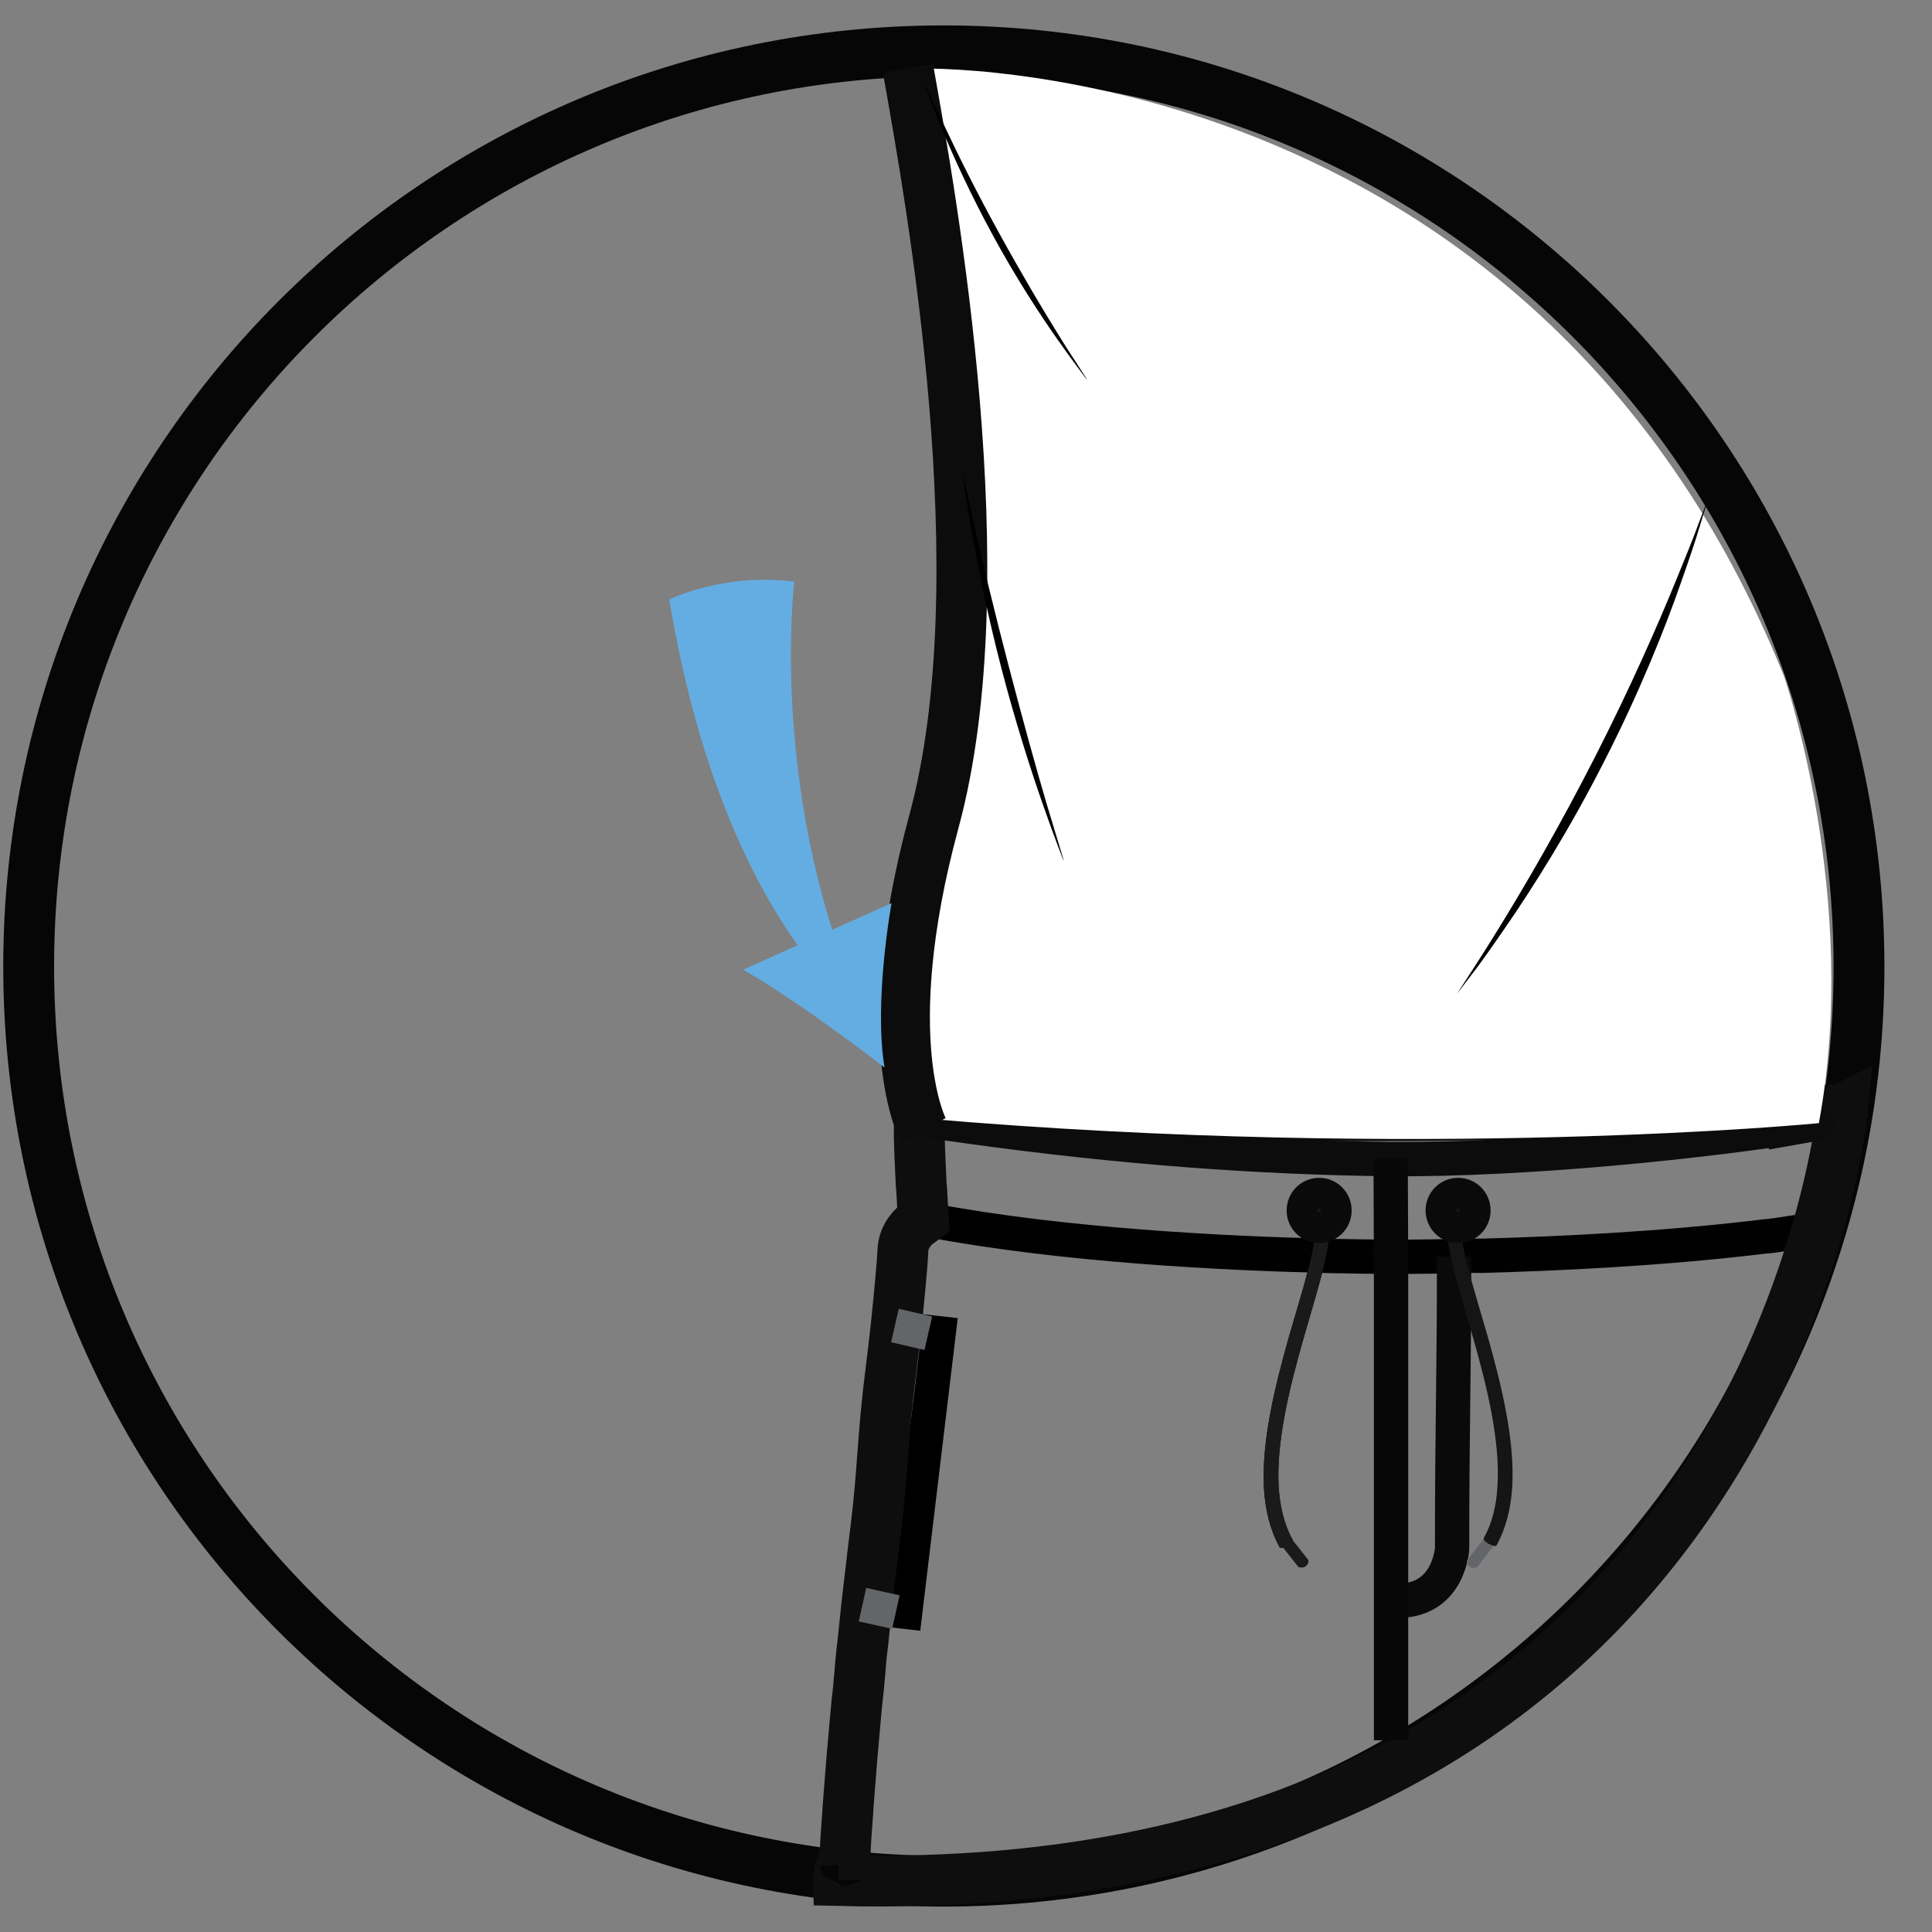
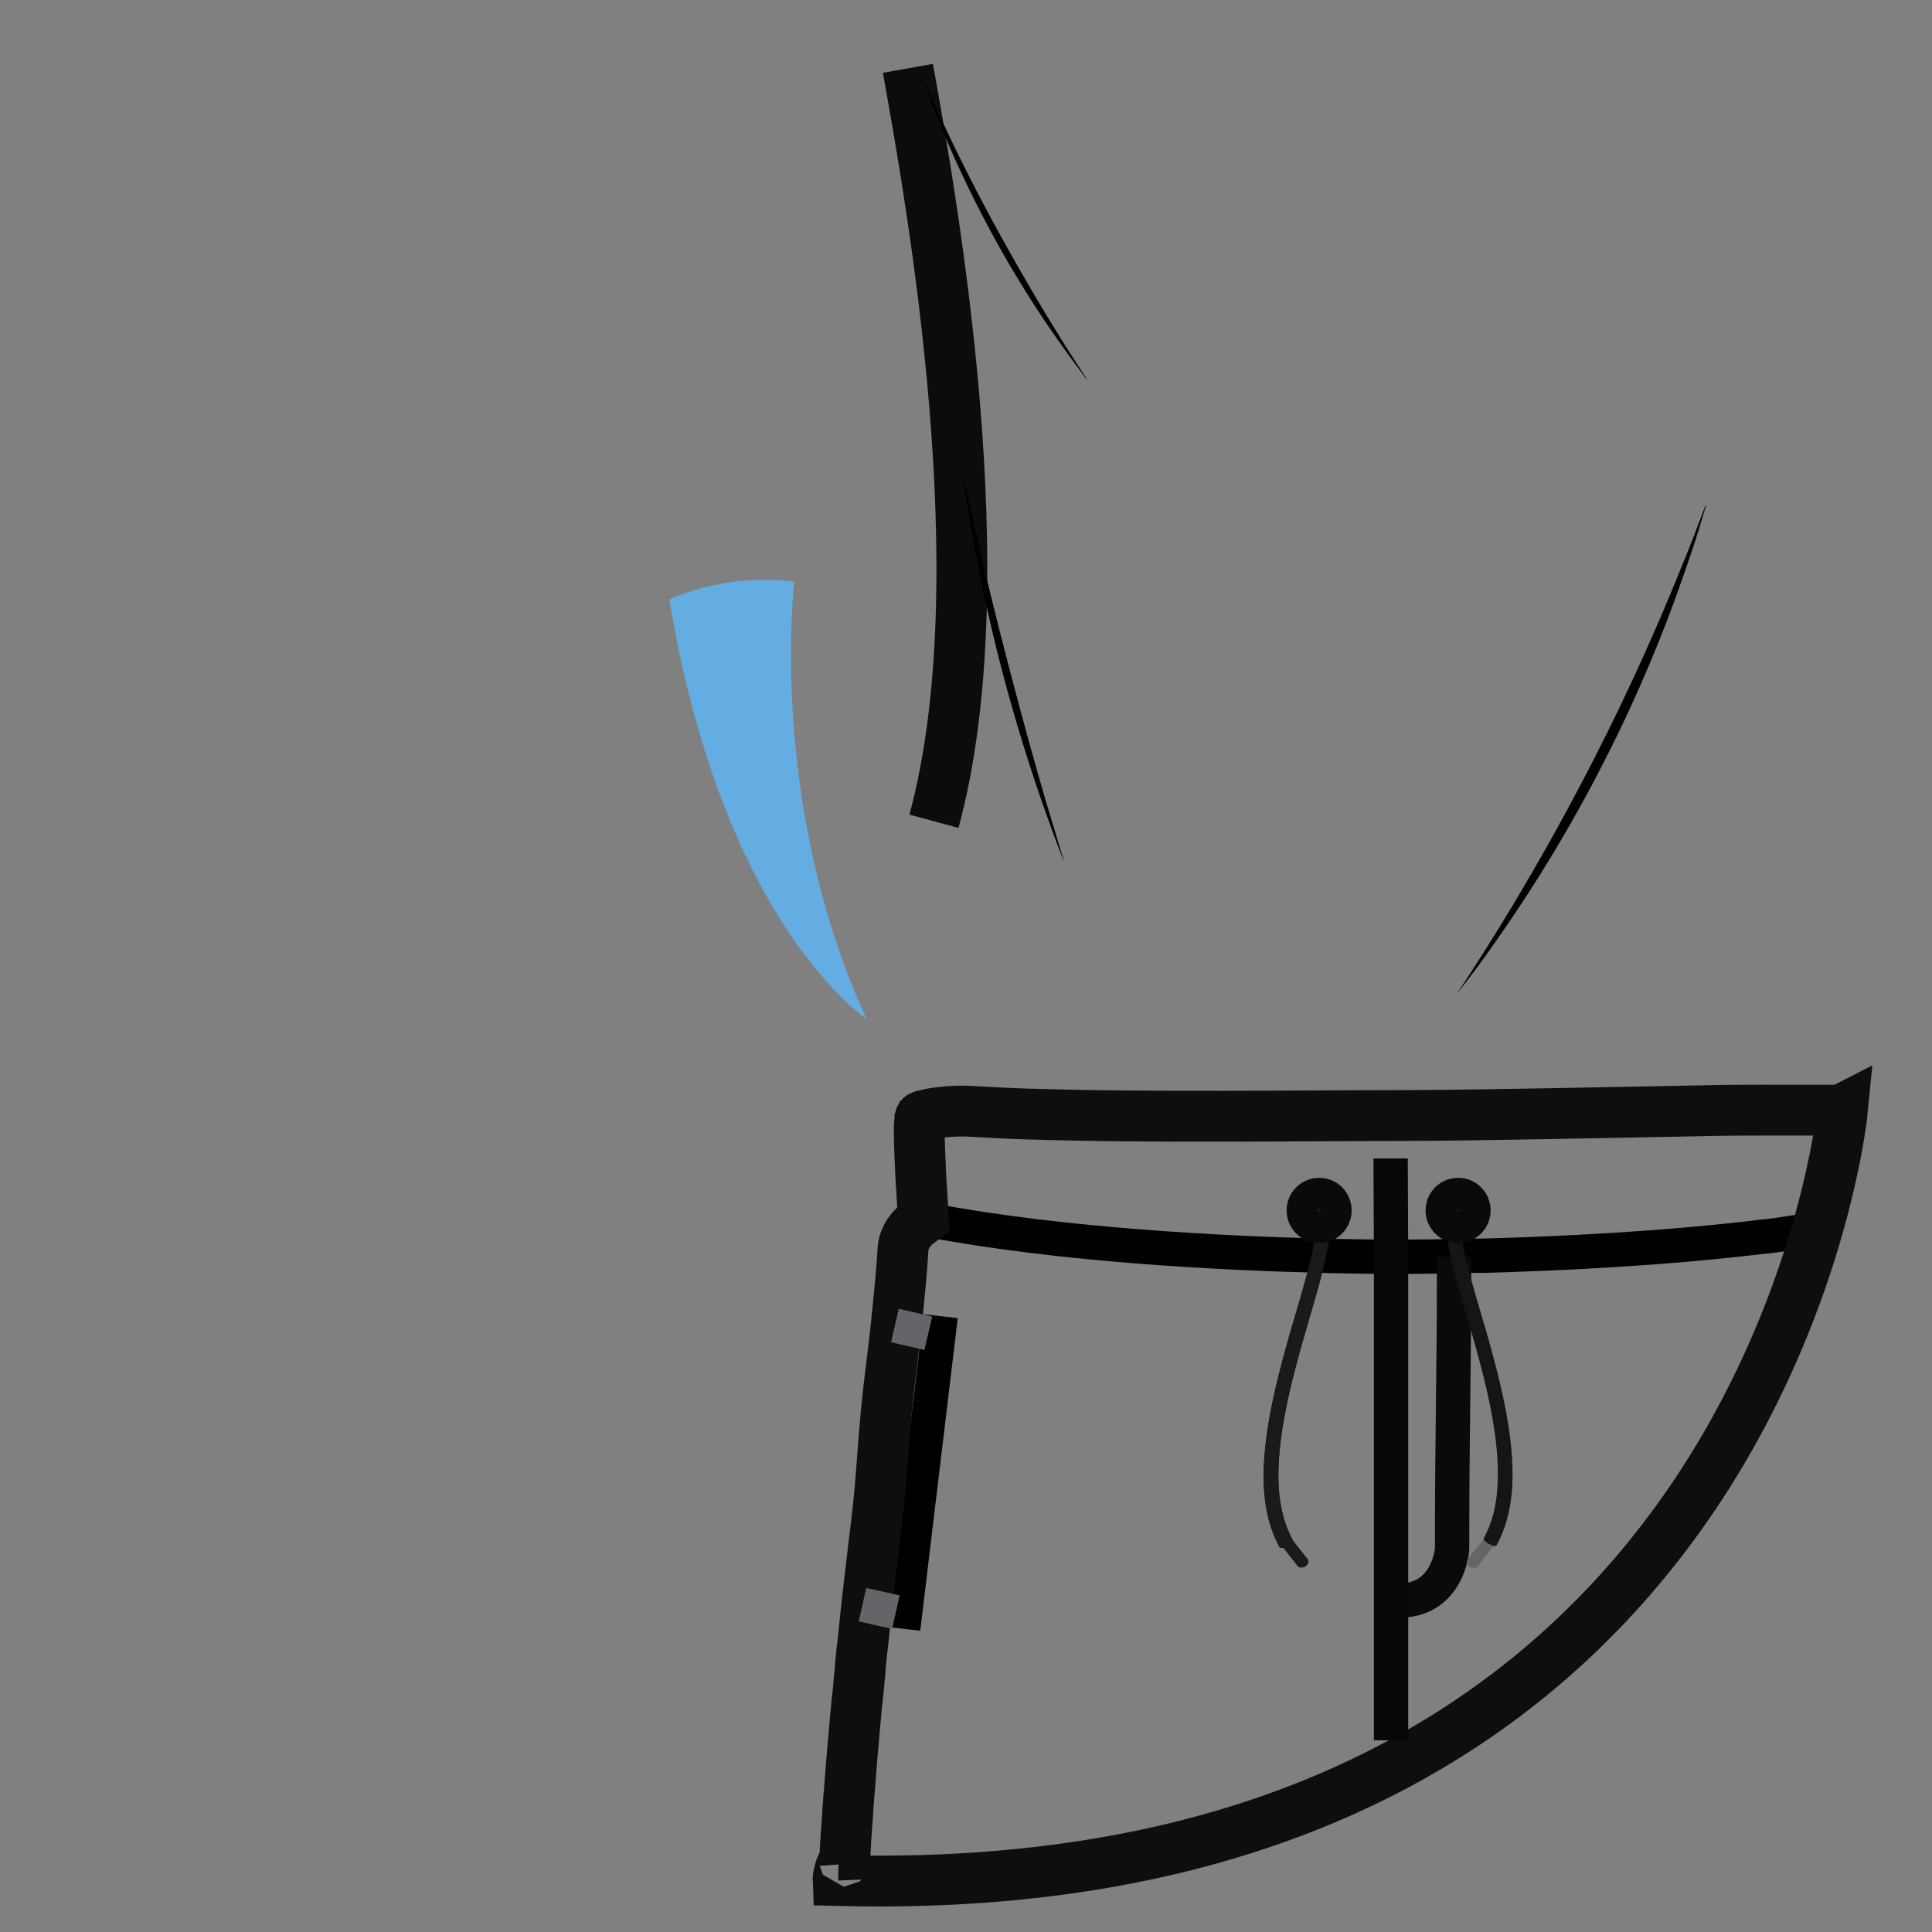
<svg xmlns="http://www.w3.org/2000/svg" width="38" height="38" viewBox="0 0 38 38" fill="none">
  <rect x="0" y="0" width="38" height="38" fill="#808080" stroke="none" />
-   <path d="M36.564 19.01C36.564 28.955 28.509 37 18.561 37C8.613 37 0.564 28.955 0.564 19.01C0.564 9.065 8.613 1 18.561 1C28.509 1 36.564 9.071 36.564 19.017V19.01Z" stroke="#060606" stroke-miterlimit="10" />
  <path d="M25.426 30.288C25.262 29.998 25.177 29.642 25.15 29.259C25.098 28.381 25.354 27.325 25.623 26.381C25.893 25.425 26.175 24.6 26.149 24.085C26.142 23.966 26.116 23.854 26.05 23.762C26.004 23.695 25.919 23.682 25.853 23.729C25.794 23.775 25.774 23.86 25.82 23.92C25.84 23.953 25.866 24.012 25.866 24.105C25.899 24.507 25.623 25.359 25.347 26.309C25.078 27.266 24.809 28.341 24.861 29.285C24.887 29.701 24.979 30.09 25.17 30.434C25.196 30.48 25.453 30.368 25.42 30.302" fill="black" />
  <path d="M35.887 23.98L35.828 24.158L34.876 24.303C34.876 24.303 34.862 24.303 34.856 24.303L34.77 24.316C34.77 24.316 34.744 24.316 34.738 24.316C32.694 24.567 30.592 24.66 29.166 24.699C29.061 24.699 28.962 24.699 28.87 24.699C28.344 24.712 27.93 24.719 27.681 24.719H27.536C27.339 24.719 26.919 24.719 26.34 24.706C26.242 24.706 26.143 24.706 26.038 24.699C24.146 24.653 20.933 24.501 18.291 24C18.239 23.993 18.186 23.98 18.134 23.973C18.121 23.755 18.114 23.557 18.101 23.379C18.101 23.313 18.101 23.247 18.088 23.188C18.042 22.369 18.022 22.092 18.035 22.013C18.035 22.006 18.035 22 18.035 21.993C18.048 21.993 18.061 21.993 18.075 21.993C18.075 21.993 18.127 21.987 18.167 21.98H18.18C18.561 21.941 19.356 21.921 20.335 21.907H20.394C23.035 21.881 26.951 21.927 27.536 21.927C28.147 21.927 31.006 21.789 33.91 21.835C34.376 21.841 36.407 21.696 36.374 21.822L35.874 23.966L35.887 23.98Z" stroke="#010101" stroke-width="0.675" stroke-miterlimit="10" />
  <path d="M17.398 31.654L17.805 31.701L18.462 26.223L18.055 26.177" stroke="black" stroke-width="0.675" stroke-miterlimit="10" />
  <path d="M36.203 21.835H34.902C34.902 21.835 34.843 21.835 34.81 21.835C34.389 21.835 33.929 21.835 33.443 21.848C31.577 21.881 29.337 21.934 27.661 21.941C25.848 21.941 22.543 21.987 20.341 21.914H20.282C19.862 21.901 19.481 21.881 19.165 21.862C18.738 21.829 18.318 21.895 18.173 21.941C18.173 21.941 18.167 21.941 18.16 21.941C18.147 21.941 18.134 21.954 18.127 21.954C18.114 21.954 18.101 21.967 18.094 21.994C18.094 21.994 18.094 22 18.094 22.007C18.094 22.007 18.094 22.02 18.094 22.027C18.068 22.159 18.081 22.508 18.114 23.195C18.114 23.254 18.121 23.32 18.127 23.386C18.14 23.564 18.147 23.762 18.16 23.98C18.16 23.98 18.134 24 18.101 24.026C18.101 24.026 18.088 24.033 18.081 24.039C17.97 24.119 17.773 24.297 17.759 24.594V24.607C17.746 24.878 17.687 25.498 17.628 26.066C17.595 26.382 17.556 26.692 17.529 26.91C17.352 28.29 17.372 28.897 17.227 30.065C17.161 30.579 17.109 31.068 17.05 31.556C17.023 31.814 16.997 32.064 16.971 32.315C16.945 32.513 16.925 32.718 16.912 32.916C16.905 32.982 16.899 33.048 16.892 33.114C16.892 33.147 16.892 33.173 16.885 33.206C16.859 33.417 16.839 33.635 16.82 33.853C16.774 34.341 16.734 34.836 16.695 35.351C16.688 35.437 16.682 35.523 16.675 35.608C16.675 35.621 16.675 35.635 16.675 35.641C16.649 35.965 16.629 36.268 16.616 36.545C16.616 36.565 16.616 36.585 16.616 36.605C16.616 36.611 16.616 36.618 16.616 36.625C16.603 36.539 16.478 36.823 16.485 36.988C34.751 37.456 36.242 21.815 36.242 21.815L36.203 21.835Z" stroke="#0E0E0E" stroke-miterlimit="10" />
  <path d="M28.6 24.718C28.6 27.186 28.561 27.991 28.561 30.459C28.561 30.459 28.502 31.542 27.411 31.482" stroke="#0A0A0A" stroke-width="0.675" stroke-miterlimit="10" />
  <path d="M25.426 30.288C25.262 29.998 25.177 29.642 25.15 29.259C25.098 28.381 25.354 27.325 25.623 26.381C25.893 25.425 26.175 24.6 26.149 24.085C26.142 23.966 26.116 23.854 26.05 23.762C26.004 23.695 25.919 23.682 25.853 23.729C25.794 23.775 25.774 23.86 25.82 23.92C25.84 23.953 25.866 24.012 25.866 24.105C25.899 24.507 25.623 25.359 25.347 26.309C25.078 27.266 24.809 28.341 24.861 29.285C24.887 29.701 24.979 30.09 25.17 30.434C25.196 30.48 25.453 30.368 25.42 30.302" fill="#1A1A1A" />
  <path d="M25.539 30.823C25.539 30.823 25.624 30.849 25.677 30.81C25.729 30.77 25.749 30.711 25.729 30.678L25.407 30.269C25.407 30.269 25.44 30.256 25.388 30.295L25.309 30.368C25.256 30.407 25.197 30.381 25.217 30.414L25.539 30.823Z" fill="#1A1A1A" />
  <path d="M29.185 30.249C29.349 29.959 29.435 29.603 29.454 29.22C29.507 28.342 29.251 27.286 28.982 26.342C28.712 25.386 28.43 24.561 28.456 24.046C28.462 23.927 28.489 23.815 28.554 23.723C28.6 23.657 28.686 23.643 28.752 23.689C28.817 23.736 28.83 23.821 28.784 23.881C28.765 23.914 28.738 23.973 28.738 24.066C28.706 24.468 28.981 25.32 29.257 26.27C29.527 27.227 29.796 28.302 29.744 29.246C29.717 29.662 29.625 30.051 29.435 30.395C29.409 30.447 29.152 30.328 29.185 30.262" fill="#151515" />
  <path d="M29.047 30.829C29.047 30.829 28.962 30.855 28.909 30.816C28.857 30.776 28.837 30.717 28.857 30.684L29.179 30.275C29.179 30.275 29.146 30.261 29.198 30.301L29.277 30.374C29.33 30.413 29.389 30.387 29.369 30.42L29.047 30.829Z" fill="#636569" />
-   <path d="M34.816 22.264C34.816 22.264 34.764 22.27 34.737 22.277C34.737 22.277 35.789 22.092 35.782 22.092C33.502 22.462 29.987 22.818 27.352 22.798C24.777 22.772 22.03 22.567 19.119 22.165C18.817 22.125 18.508 22.079 18.2 22.033H18.193C18.16 22.033 18.121 22.02 18.081 22.02C18.068 22.02 18.061 22.02 18.048 22.02" stroke="#0C0C0C" stroke-width="0.675" stroke-miterlimit="10" />
  <path d="M27.352 22.785V22.792L27.36 24.732V34.229V33.635" stroke="#070707" stroke-width="0.675" stroke-miterlimit="10" />
  <path d="M17.602 26.071L18.259 26.223" stroke="#636569" stroke-width="0.675" stroke-miterlimit="10" />
  <path d="M16.964 31.562L17.621 31.708" stroke="#636569" stroke-width="0.675" stroke-miterlimit="10" />
-   <path d="M18.173 21.992C18.173 21.992 18.021 21.187 17.943 19.814C17.87 18.441 18.455 16.917 18.613 16.158C19.178 13.472 19.48 7.75 18.074 1.349C18.074 1.349 30.131 0.992 35.092 13.307C35.092 13.307 36.596 17.656 35.775 22.091C35.775 22.091 28.029 22.85 18.166 21.998" fill="white" />
-   <path d="M17.858 1.344C18.324 3.957 19.665 11.382 18.37 16.153C17.201 20.469 18.16 22.231 18.16 22.231" stroke="#0C0C0C" stroke-miterlimit="10" />
+   <path d="M17.858 1.344C18.324 3.957 19.665 11.382 18.37 16.153" stroke="#0C0C0C" stroke-miterlimit="10" />
  <path d="M20.913 16.912C20.913 16.912 20.749 16.503 20.512 15.823C20.276 15.15 19.973 14.206 19.698 13.15C19.422 12.094 19.231 11.117 19.106 10.418C18.981 9.712 18.929 9.27 18.929 9.27C18.929 9.27 19.027 9.712 19.178 10.398C19.336 11.098 19.566 12.055 19.842 13.11C20.118 14.166 20.381 15.117 20.584 15.803C20.788 16.483 20.92 16.912 20.92 16.912" fill="black" />
  <path d="M21.373 7.461C21.373 7.461 21.314 7.389 21.215 7.25C21.11 7.111 20.965 6.913 20.794 6.669C20.446 6.174 19.986 5.468 19.54 4.65C19.093 3.831 18.744 3.066 18.515 2.505C18.396 2.221 18.311 1.997 18.252 1.832C18.192 1.673 18.16 1.581 18.16 1.581C18.16 1.581 18.199 1.667 18.271 1.819C18.337 1.977 18.442 2.195 18.574 2.472C18.83 3.02 19.204 3.772 19.651 4.584C20.098 5.396 20.525 6.115 20.847 6.63C21.005 6.887 21.143 7.092 21.235 7.237C21.327 7.382 21.379 7.461 21.379 7.461" fill="black" />
  <path d="M33.555 9.949C33.555 9.949 33.509 10.094 33.43 10.358C33.351 10.622 33.226 10.998 33.062 11.46C32.74 12.384 32.234 13.645 31.551 14.978C30.874 16.311 30.151 17.459 29.593 18.265C29.317 18.667 29.087 18.991 28.916 19.208C28.752 19.426 28.66 19.545 28.66 19.545C28.66 19.545 28.738 19.419 28.89 19.188C29.041 18.957 29.251 18.628 29.507 18.212C30.02 17.38 30.697 16.212 31.373 14.886C32.05 13.559 32.595 12.325 32.963 11.421C33.147 10.972 33.298 10.603 33.391 10.345C33.489 10.088 33.542 9.949 33.542 9.949" fill="black" />
  <path d="M13.172 11.79C13.172 11.79 14.223 11.262 15.623 11.44C15.623 11.44 15.091 15.789 17.042 20.039C17.042 20.039 14.223 18.198 13.165 11.79" fill="#64ADE2" />
-   <path d="M14.618 19.07L17.536 17.764C17.536 17.764 17.181 19.697 17.398 20.997C17.398 20.997 15.781 19.737 14.612 19.07" fill="#64ADE2" />
  <path d="M26.248 23.808C26.248 23.973 26.117 24.111 25.946 24.111C25.775 24.111 25.644 23.973 25.644 23.808C25.644 23.642 25.775 23.504 25.946 23.504C26.117 23.504 26.248 23.642 26.248 23.808Z" stroke="#0A0A0A" stroke-width="0.675" stroke-miterlimit="10" />
  <path d="M28.981 23.808C28.981 23.973 28.85 24.111 28.679 24.111C28.508 24.111 28.377 23.973 28.377 23.808C28.377 23.642 28.508 23.504 28.679 23.504C28.85 23.504 28.981 23.642 28.981 23.808Z" stroke="#0A0A0A" stroke-width="0.675" stroke-miterlimit="10" />
</svg>